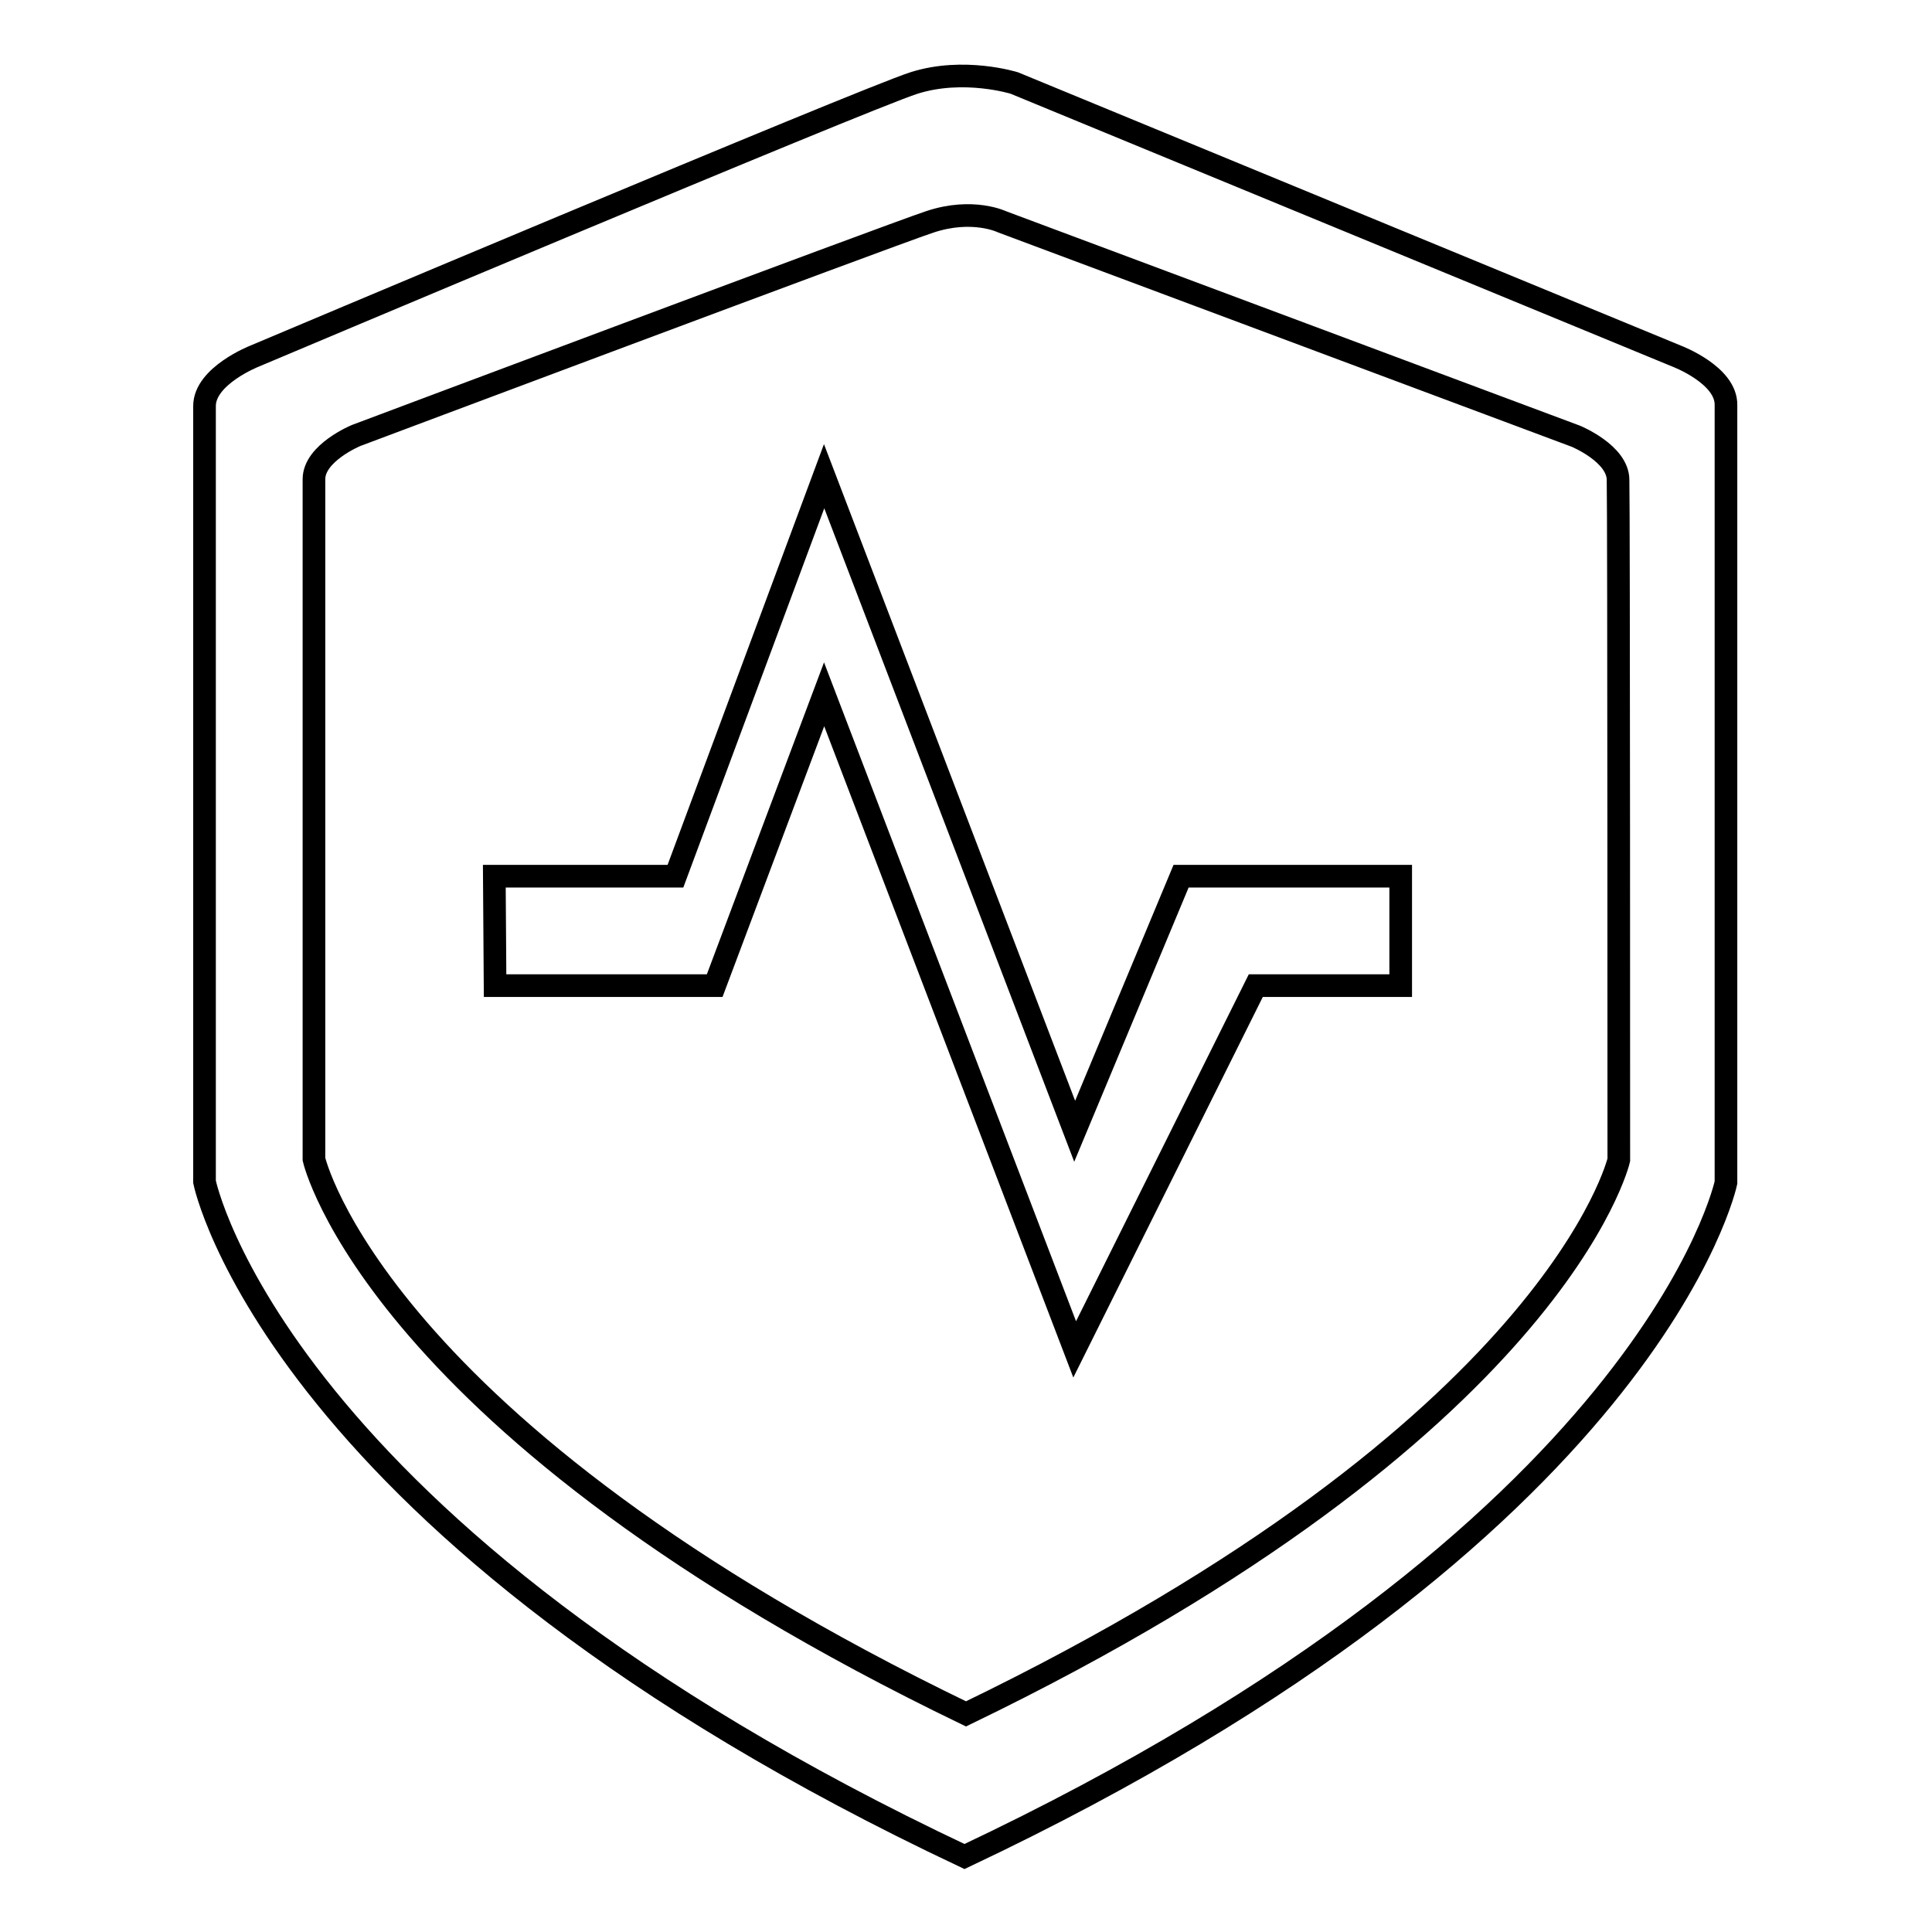
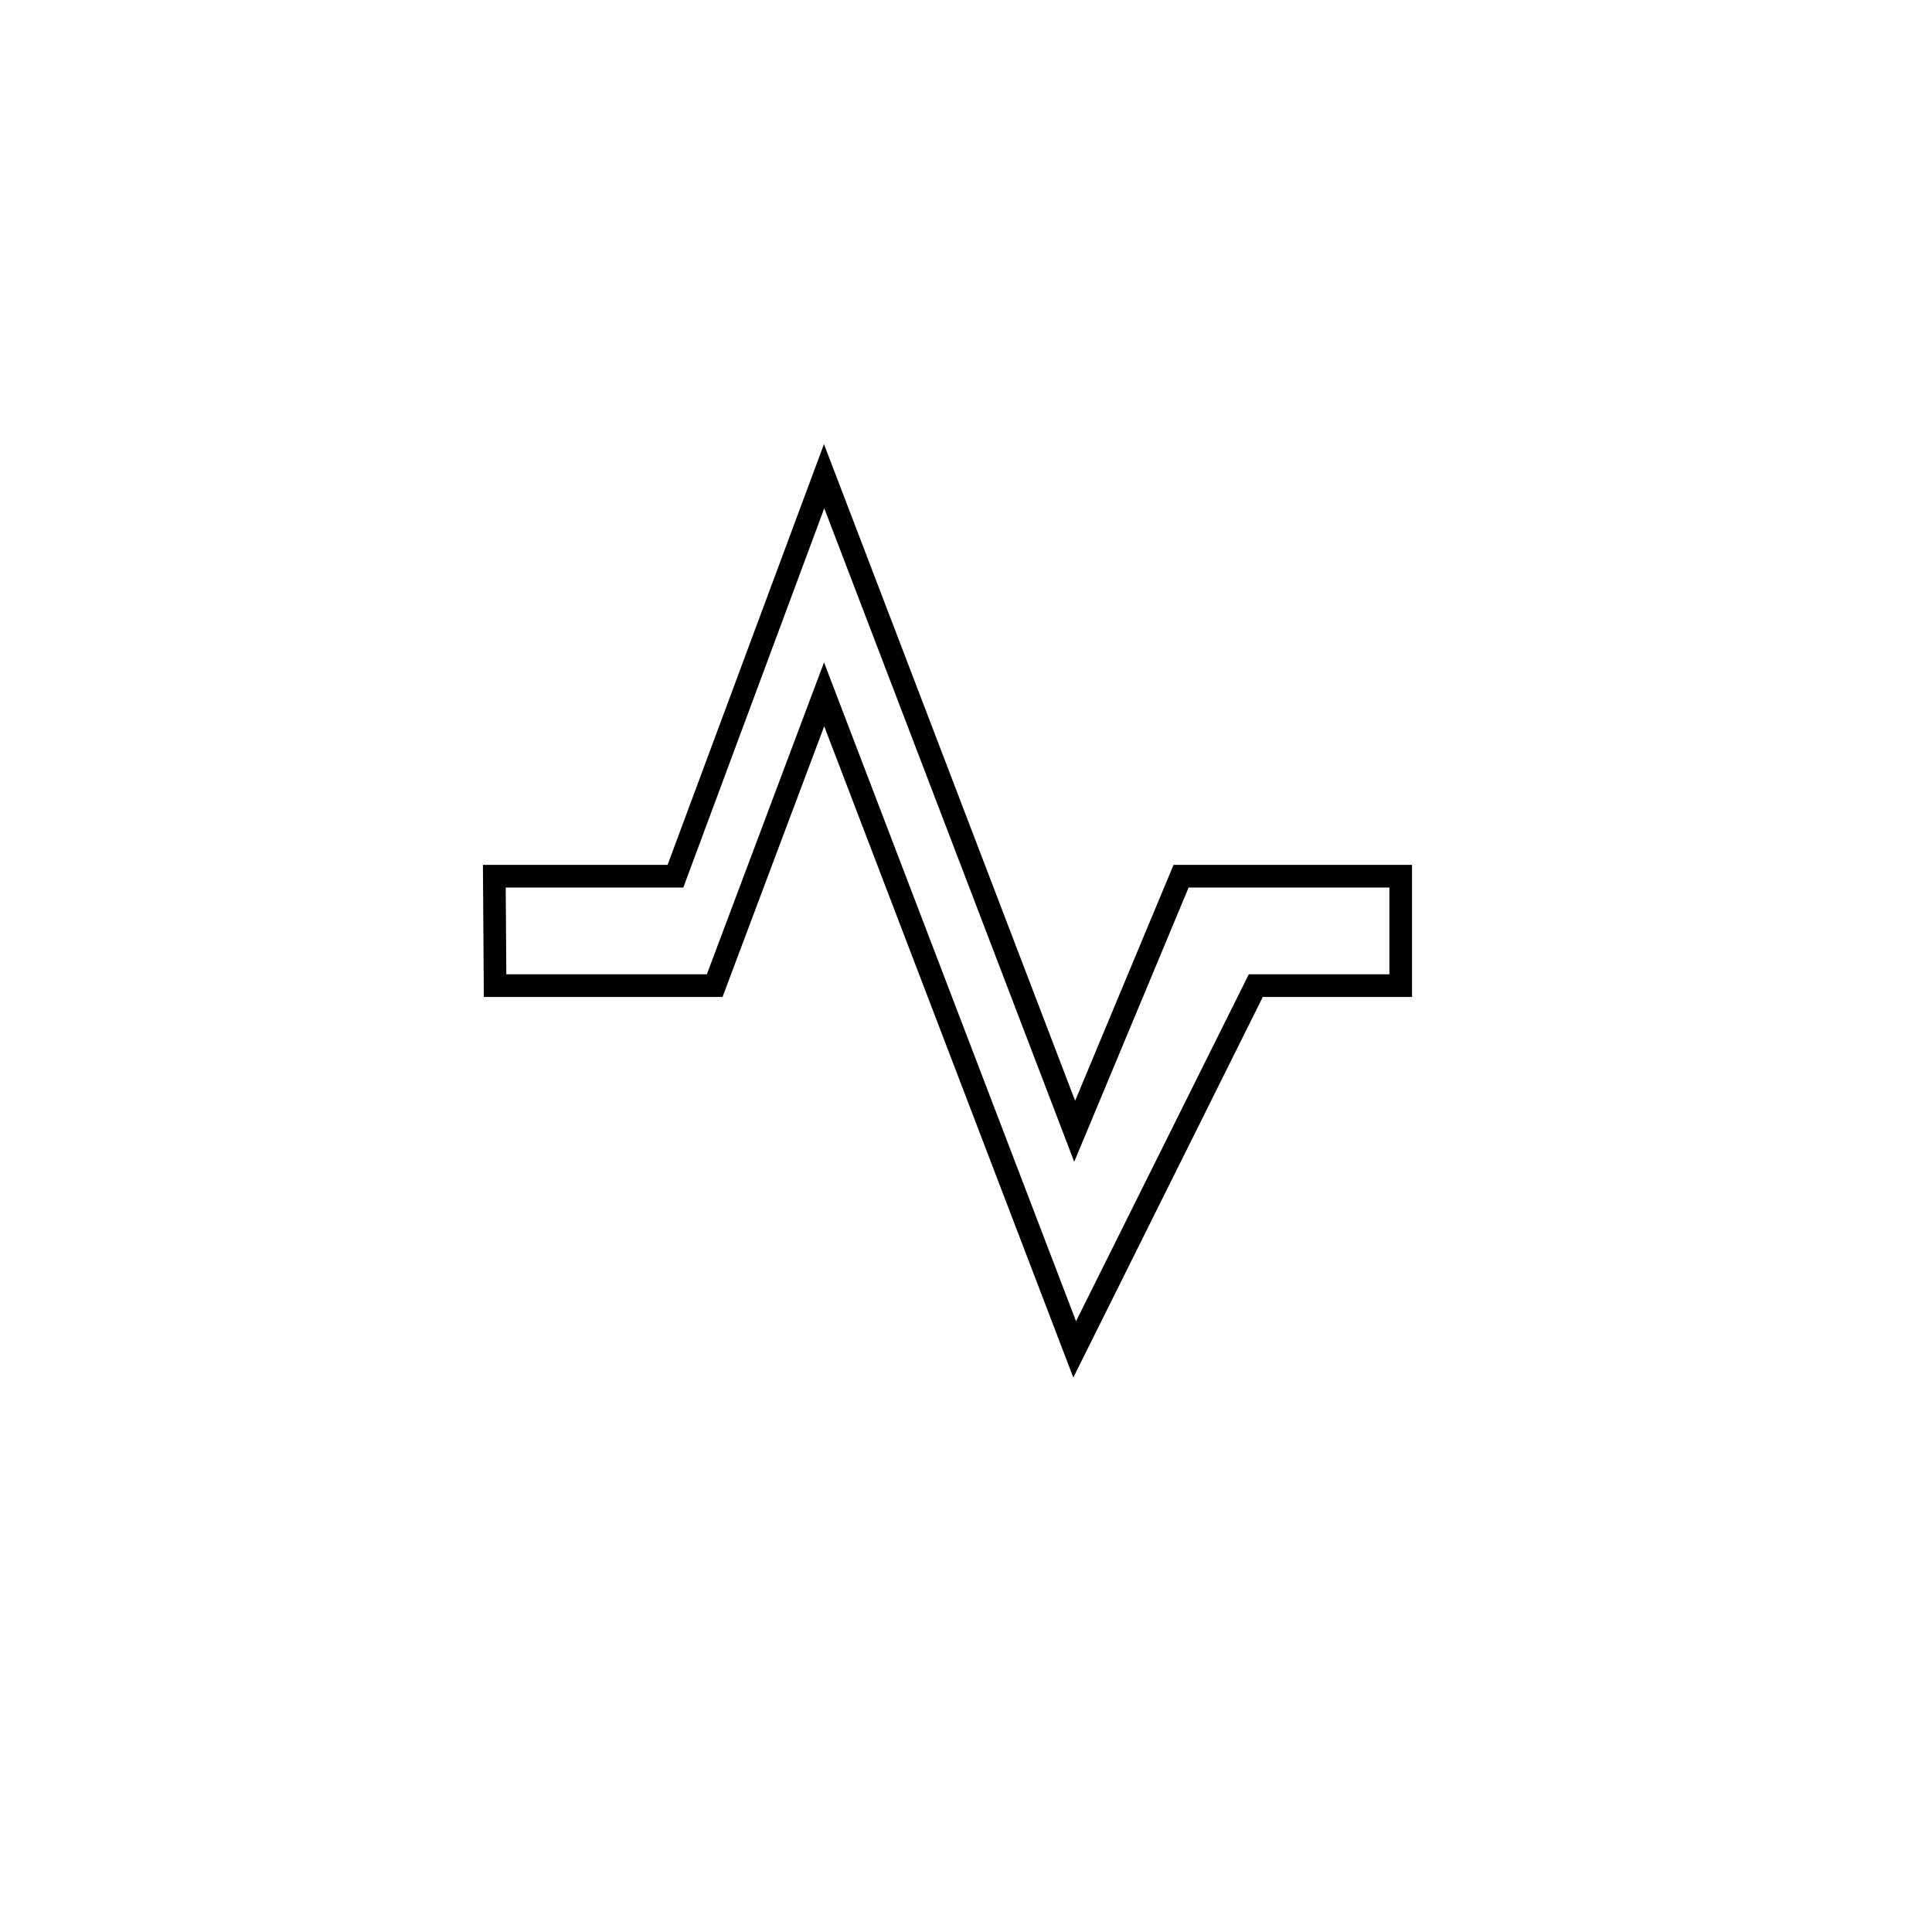
<svg xmlns="http://www.w3.org/2000/svg" version="1.1" x="0px" y="0px" viewBox="0 0 256 256" enable-background="new 0 0 256 256" xml:space="preserve">
  <g>
    <g>
-       <path stroke-width="3" fill-opacity="0" stroke="#000000" d="M222.2,47.2l-87.8-36.2c0,0-6.7-2.1-13.3,0c-6.6,2.1-87.4,36.2-87.4,36.2s-6.6,2.6-6.6,6.6c0,4,0,102.8,0,102.8s9.3,46.3,100.7,89.4c91.2-43.1,100.9-89.3,100.9-89.3s0-99,0-103C228.8,49.7,222.2,47.2,222.2,47.2z M214.5,153.7c0,0-8.3,35.6-86.5,73.4c-78.3-37.8-86.4-73.5-86.4-73.5s0-86.6,0-90.1c0-3.5,5.6-5.8,5.6-5.8s70.3-26.4,76-28.3c5.7-1.9,9.6,0,9.6,0l76,28.4c0,0,5.6,2.3,5.6,5.8C214.5,67,214.5,153.7,214.5,153.7z" />
      <path stroke-width="3" fill-opacity="0" stroke="#000000" d="M65.6,130.6h29.1L109.2,92l33.2,86.8l24-48.2h19.2v-14.5h-29.1l-14.1,33.8l-33.2-86.8l-19.7,53h-24L65.6,130.6L65.6,130.6z" />
    </g>
  </g>
</svg>